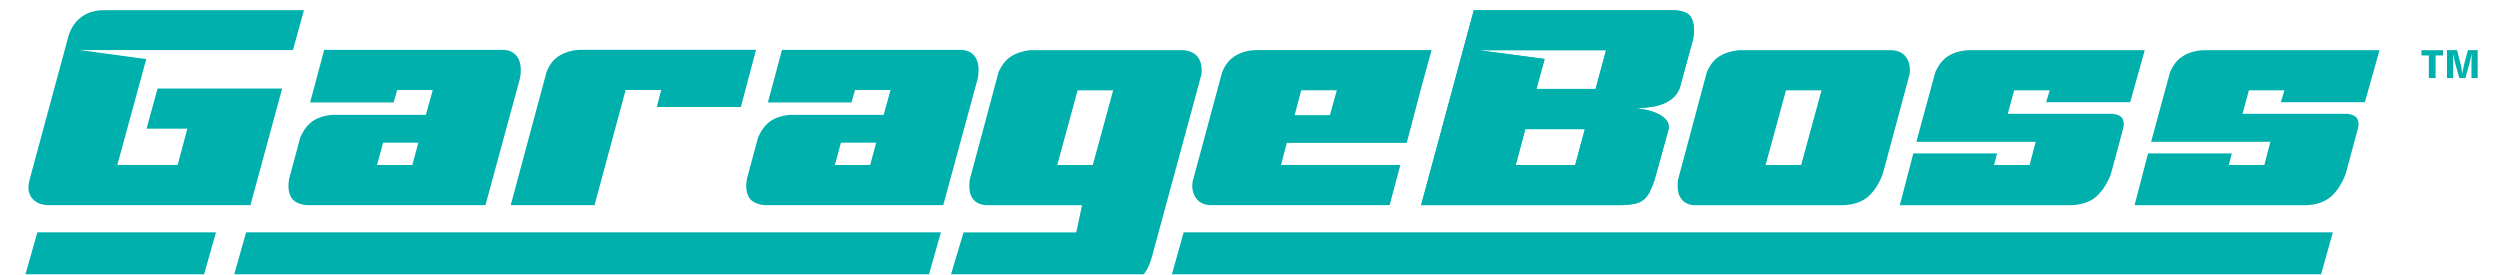
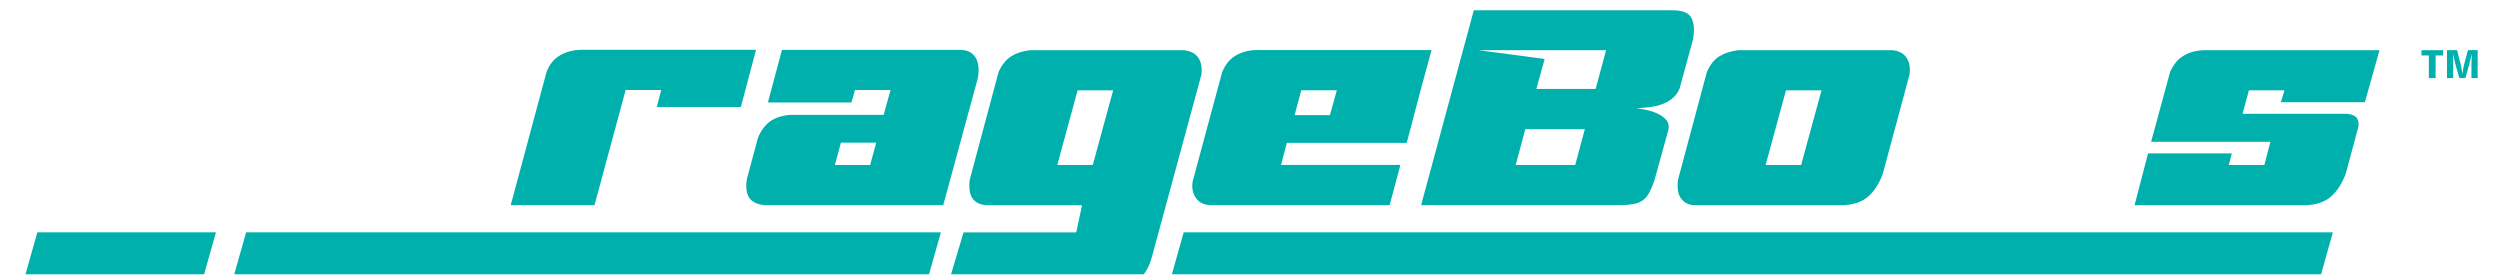
<svg xmlns="http://www.w3.org/2000/svg" width="255" height="28" viewBox="0 0 255 28" fill="none">
  <g id="Group" filter="url(#filter0_d_212_1592)">
    <g id="Group_2">
      <path id="Vector" d="M119.699 4.079C120.411 4.155 120.91 4.421 121.204 4.874C121.495 5.327 121.591 5.899 121.498 6.59L116.449 25.184C116.225 26.01 115.9 26.649 115.478 27.102C115.056 27.555 114.406 27.817 113.524 27.897H95.678L97.242 22.665H108.737L109.329 19.893H99.521C99.145 19.853 98.84 19.762 98.607 19.619C98.371 19.476 98.193 19.285 98.073 19.055C97.95 18.824 97.876 18.558 97.849 18.26C97.822 17.962 97.826 17.648 97.865 17.323L100.817 6.3C101.153 5.569 101.575 5.041 102.082 4.715C102.589 4.389 103.224 4.175 103.994 4.079H119.703H119.699ZM110.424 15.793L112.502 8.175H108.877L106.799 15.793H110.424Z" fill="#00B0AD" />
      <path id="Vector_2" d="M149.288 0.008H169.552C170.581 0.008 171.227 0.274 171.491 0.802C171.754 1.331 171.808 2.038 171.661 2.924L170.283 7.972C170.098 8.413 169.838 8.767 169.509 9.025C169.181 9.283 168.821 9.482 168.426 9.617C168.031 9.752 167.613 9.843 167.176 9.891C166.735 9.938 166.309 9.982 165.895 10.022C166.178 10.042 166.518 10.093 166.921 10.181C167.323 10.268 167.706 10.395 168.074 10.57C168.438 10.745 168.728 10.963 168.944 11.233C169.161 11.504 169.219 11.841 169.126 12.242L167.722 17.319C167.552 17.819 167.385 18.232 167.215 18.558C167.045 18.884 166.84 19.146 166.596 19.337C166.352 19.527 166.058 19.662 165.71 19.742C165.361 19.817 164.928 19.869 164.402 19.885H143.914L149.288 0.008ZM162.781 4.079H149.741L156.512 4.973L155.669 8.032H161.713L162.781 4.079ZM153.56 15.793H159.631L160.614 12.131H154.543L153.56 15.793Z" fill="#00B0AD" />
      <path id="Vector_3" d="M236.91 22.657H119.695L118.217 27.924H235.435L236.91 22.657Z" fill="#00B0AD" />
      <path id="Vector_4" d="M20.988 22.657H2.771L1.282 27.924H19.498L20.988 22.657Z" fill="#00B0AD" />
      <path id="Vector_5" d="M94.931 22.657H24.064L22.575 27.924H93.442L94.931 22.657Z" fill="#00B0AD" />
-       <path id="Vector_6" d="M149.288 0.008H169.552C170.581 0.008 171.227 0.274 171.491 0.802C171.754 1.331 171.808 2.038 171.661 2.924L170.283 7.972C170.098 8.413 169.838 8.767 169.509 9.025C169.181 9.283 168.821 9.482 168.426 9.617C168.031 9.752 167.613 9.843 167.176 9.891C166.735 9.938 166.309 9.982 165.895 10.022C166.178 10.042 166.518 10.093 166.921 10.181C167.323 10.268 167.706 10.395 168.074 10.57C168.438 10.745 168.728 10.963 168.944 11.233C169.161 11.504 169.219 11.841 169.126 12.242L167.722 17.319C167.552 17.819 167.385 18.232 167.215 18.558C167.045 18.884 166.84 19.146 166.596 19.337C166.352 19.527 166.058 19.662 165.71 19.742C165.361 19.817 164.928 19.869 164.402 19.885H143.914L149.288 0.008ZM162.781 4.079H149.741L156.512 4.973L155.669 8.032H161.713L162.781 4.079ZM153.56 15.793H159.631L160.614 12.131H154.543L153.56 15.793Z" fill="#00B0AD" />
      <path id="Vector_7" d="M191.952 4.079C192.644 4.135 193.139 4.401 193.441 4.874C193.739 5.347 193.836 5.919 193.724 6.59L190.996 16.719C190.621 17.72 190.121 18.491 189.491 19.027C188.864 19.567 188.005 19.853 186.918 19.893H171.769C171.413 19.873 171.119 19.785 170.883 19.635C170.647 19.48 170.465 19.289 170.334 19.059C170.202 18.828 170.125 18.562 170.094 18.264C170.067 17.966 170.07 17.652 170.109 17.327L173.061 6.304C173.379 5.573 173.797 5.045 174.311 4.719C174.826 4.393 175.468 4.179 176.238 4.083H191.948L191.952 4.079ZM182.677 15.793L184.755 8.175H181.129L179.051 15.793H182.677Z" fill="#00B0AD" />
-       <path id="Vector_8" d="M216.236 9.386H207.665L208.029 8.175H204.403L203.757 10.57H214.464C214.874 10.626 215.172 10.745 215.35 10.916C215.528 11.09 215.605 11.388 215.589 11.809L215.168 13.398L214.27 16.715C213.895 17.696 213.399 18.459 212.78 19.007C212.161 19.555 211.31 19.849 210.223 19.889H192.741L194.118 14.61H202.662L202.352 15.793H205.978L206.597 13.426H194.428L196.367 6.3C196.649 5.684 196.97 5.227 197.338 4.93C197.701 4.632 198.108 4.413 198.545 4.282C198.986 4.147 199.454 4.079 199.95 4.079H217.725L216.236 9.386Z" fill="#00B0AD" />
      <path id="Vector_9" d="M240.179 9.386H231.609L231.972 8.175H228.347L227.701 10.57H238.407C238.817 10.626 239.115 10.745 239.293 10.916C239.471 11.09 239.548 11.388 239.533 11.809L239.111 13.398L238.214 16.715C237.838 17.696 237.343 18.459 236.724 19.007C236.105 19.555 235.253 19.849 234.166 19.889H216.685L218.062 14.61H226.606L226.296 15.793H229.922L230.541 13.426H218.372L220.31 6.3C220.593 5.684 220.914 5.227 221.281 4.93C221.645 4.632 222.051 4.413 222.489 4.282C222.93 4.147 223.398 4.079 223.893 4.079H241.669L240.179 9.386Z" fill="#00B0AD" />
-       <path id="Vector_10" d="M4.188 19.885C3.344 19.924 2.706 19.706 2.276 19.237C1.847 18.765 1.75 18.097 1.994 17.231L5.956 2.598C6.219 1.787 6.641 1.164 7.221 0.723C7.801 0.282 8.513 0.04 9.357 0H29.965L28.839 4.068H7.105L13.88 4.989L10.928 15.781H17.084L18.067 12.087H13.907L15.033 7.988H27.74L24.506 19.881H4.18L4.188 19.885Z" fill="#00B0AD" />
-       <path id="Vector_11" d="M30.193 19.885C29.408 19.79 28.886 19.511 28.634 19.047C28.383 18.586 28.321 17.97 28.452 17.2L29.578 13.013C29.895 12.262 30.309 11.706 30.816 11.341C31.323 10.975 31.997 10.753 32.84 10.677H42.397L43.102 8.139H39.476L39.112 9.41H30.592L32.028 4.044H50.19C50.62 4.044 50.972 4.131 51.246 4.302C51.517 4.477 51.719 4.695 51.85 4.965C51.982 5.235 52.055 5.549 52.075 5.903C52.094 6.26 52.063 6.618 51.989 6.983L48.476 19.885H30.201H30.193ZM38.037 13.509L37.417 15.79H41.016L41.635 13.509H38.037Z" fill="#00B0AD" />
      <path id="Vector_12" d="M51.053 19.885L54.71 6.292C55.027 5.486 55.511 4.906 56.157 4.56C56.803 4.215 57.519 4.04 58.308 4.04H76.076L74.528 9.871H65.954L66.403 8.139H62.777L59.6 19.885H51.053Z" fill="#00B0AD" />
      <path id="Vector_13" d="M76.889 19.885C76.103 19.79 75.581 19.511 75.329 19.047C75.078 18.586 75.016 17.97 75.147 17.2L76.273 13.013C76.591 12.262 77.005 11.706 77.512 11.341C78.019 10.975 78.692 10.753 79.535 10.677H89.093L89.797 8.139H86.171L85.808 9.41H77.287L78.723 4.044H96.885C97.315 4.044 97.667 4.131 97.942 4.302C98.213 4.477 98.414 4.695 98.546 4.965C98.677 5.235 98.751 5.549 98.77 5.903C98.789 6.26 98.758 6.618 98.685 6.983L95.171 19.885H76.897H76.889ZM84.736 13.509L84.117 15.79H87.715L88.334 13.509H84.736Z" fill="#00B0AD" />
      <path id="Vector_14" d="M122.377 19.885C121.719 19.845 121.239 19.595 120.93 19.134C120.62 18.673 120.512 18.125 120.605 17.49L123.611 6.348C123.928 5.541 124.408 4.957 125.047 4.6C125.685 4.242 126.397 4.067 127.183 4.067H144.978L143.852 8.195L142.447 13.533H130.216L129.624 15.786H141.797L140.702 19.885H122.373H122.377ZM135.312 8.167H131.686L131.013 10.705H134.612L135.316 8.167H135.312Z" fill="#00B0AD" />
    </g>
    <g id="Group_3">
      <path id="Vector_15" d="M245.952 4.616H246.703V6.924H247.392V4.616H248.146V4.079H245.952V4.616Z" fill="#00B0AD" />
      <path id="Vector_16" d="M250.688 4.079L250.282 5.601C250.251 5.744 250.22 5.907 250.189 6.077C250.17 6.197 250.147 6.344 250.123 6.483C250.116 6.431 250.108 6.379 250.096 6.328C250.077 6.197 250.054 6.07 250.034 5.942C250.011 5.815 249.992 5.704 249.969 5.597L249.578 4.075H248.552V6.92H249.187V5.533C249.187 5.394 249.183 5.255 249.179 5.108C249.179 4.961 249.175 4.814 249.168 4.667C249.168 4.604 249.168 4.54 249.168 4.477C249.168 4.477 249.168 4.477 249.168 4.473C249.168 4.485 249.172 4.493 249.175 4.501C249.191 4.572 249.206 4.644 249.226 4.715C249.245 4.806 249.268 4.902 249.288 4.993C249.311 5.088 249.33 5.18 249.353 5.267C249.377 5.359 249.396 5.446 249.415 5.533L249.814 6.92H250.429L250.824 5.533C250.855 5.402 250.89 5.267 250.92 5.128C250.951 4.989 250.986 4.85 251.017 4.707C251.037 4.624 251.052 4.544 251.071 4.461C251.071 4.612 251.064 4.759 251.06 4.922C251.056 5.14 251.052 5.347 251.048 5.533V6.92H251.683V4.075H250.684L250.688 4.079Z" fill="#00B0AD" />
    </g>
  </g>
  <defs>
    <filter id="filter0_d_212_1592" x="0.242" y="-1.04" width="254.561" height="32.085" filterUnits="userSpaceOnUse" color-interpolation-filters="sRGB">
      <feFlood flood-opacity="0" result="BackgroundImageFix" />
      <feColorMatrix in="SourceAlpha" type="matrix" values="0 0 0 0 0 0 0 0 0 0 0 0 0 0 0 0 0 0 127 0" result="hardAlpha" />
      <feOffset dx="1.04" dy="1.04" />
      <feGaussianBlur stdDeviation="1.04" />
      <feComposite in2="hardAlpha" operator="out" />
      <feColorMatrix type="matrix" values="0 0 0 0 0 0 0 0 0 0 0 0 0 0 0 0 0 0 0.65 0" />
      <feBlend mode="normal" in2="BackgroundImageFix" result="effect1_dropShadow_212_1592" />
      <feBlend mode="normal" in="SourceGraphic" in2="effect1_dropShadow_212_1592" result="shape" />
    </filter>
  </defs>
</svg>